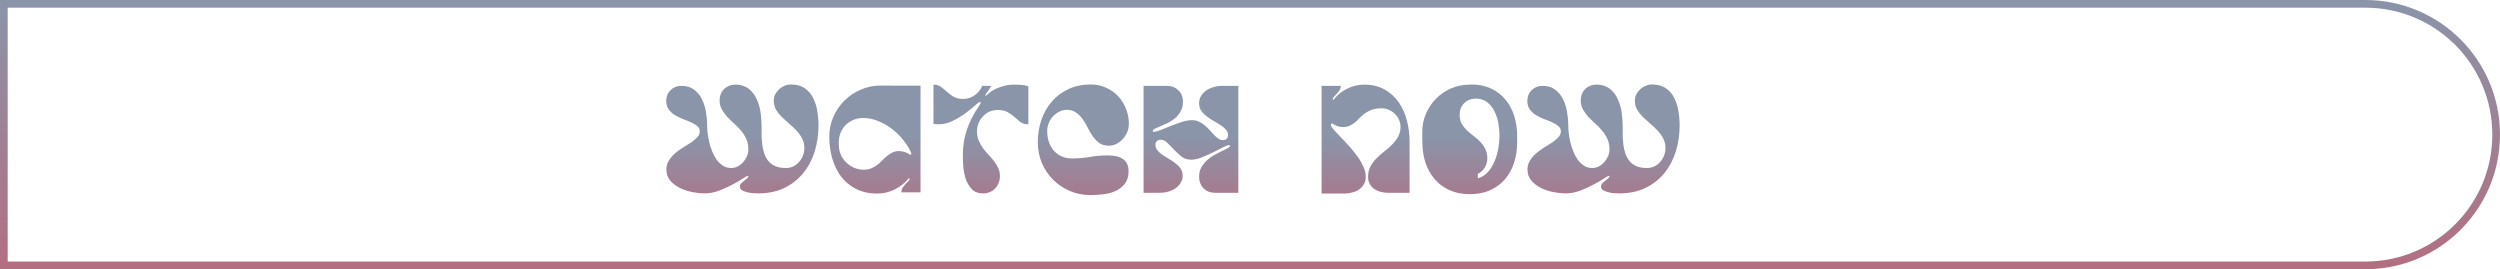
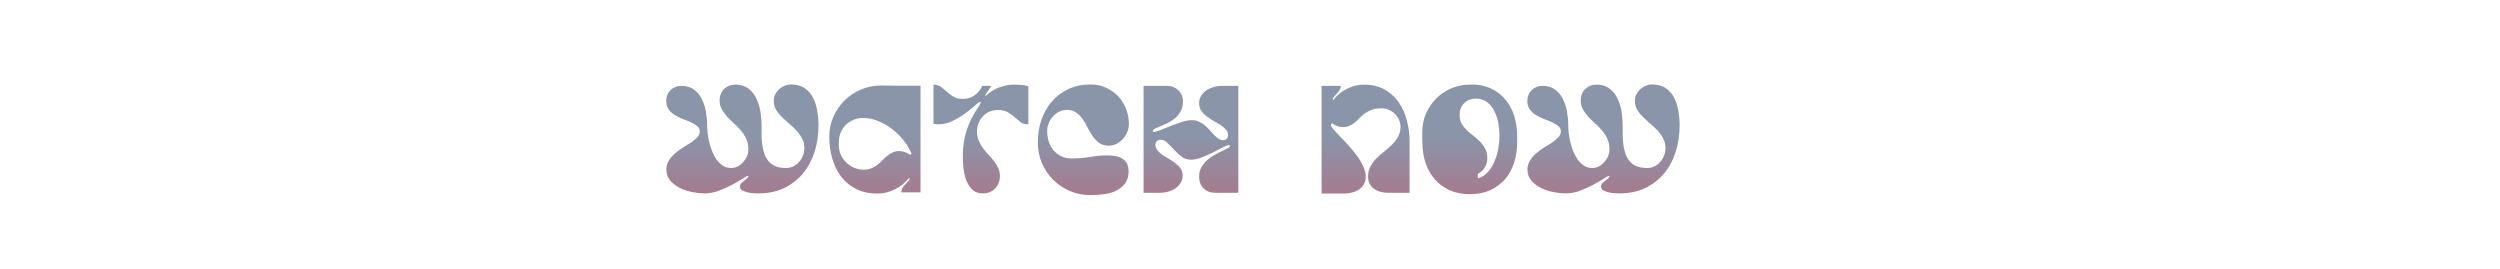
<svg xmlns="http://www.w3.org/2000/svg" width="325" height="35" viewBox="0 0 325 35" fill="none">
-   <path d="M0.5 0.5H307.5C316.889 0.5 324.5 8.111 324.5 17.5C324.5 26.889 316.889 34.5 307.5 34.5H0.5V0.5Z" stroke="url(#paint0_linear_1977_767)" />
  <path d="M88.588 11.16C89.255 11.16 89.802 11.327 90.228 11.66C90.668 11.98 91.008 12.393 91.248 12.9C91.501 13.393 91.675 13.94 91.768 14.54C91.875 15.127 91.928 15.693 91.928 16.24C91.928 16.547 91.948 16.9 91.988 17.3C92.041 17.687 92.115 18.093 92.208 18.52C92.315 18.933 92.448 19.34 92.608 19.74C92.768 20.127 92.962 20.48 93.188 20.8C93.428 21.107 93.701 21.36 94.008 21.56C94.315 21.747 94.668 21.84 95.068 21.84C95.375 21.84 95.662 21.767 95.928 21.62C96.195 21.473 96.428 21.287 96.628 21.06C96.828 20.833 96.988 20.58 97.108 20.3C97.228 20.007 97.288 19.713 97.288 19.42C97.288 18.9 97.195 18.44 97.008 18.04C96.822 17.64 96.588 17.28 96.308 16.96C96.041 16.627 95.742 16.32 95.408 16.04C95.088 15.747 94.788 15.453 94.508 15.16C94.242 14.853 94.015 14.533 93.828 14.2C93.641 13.867 93.548 13.487 93.548 13.06C93.548 12.46 93.742 11.967 94.128 11.58C94.528 11.193 95.028 11 95.628 11H95.768C96.448 11.04 97.001 11.247 97.428 11.62C97.855 11.98 98.181 12.433 98.408 12.98C98.648 13.513 98.808 14.093 98.888 14.72C98.968 15.347 99.008 15.933 99.008 16.48C99.008 16.867 99.008 17.273 99.008 17.7C99.022 18.113 99.055 18.52 99.108 18.92C99.175 19.32 99.268 19.7 99.388 20.06C99.522 20.407 99.701 20.713 99.928 20.98C100.168 21.247 100.468 21.46 100.828 21.62C101.201 21.767 101.648 21.84 102.168 21.84C102.528 21.84 102.855 21.767 103.148 21.62C103.441 21.473 103.688 21.28 103.888 21.04C104.101 20.8 104.268 20.527 104.388 20.22C104.508 19.9 104.568 19.573 104.568 19.24C104.568 18.773 104.468 18.36 104.268 18C104.081 17.627 103.835 17.28 103.528 16.96C103.235 16.64 102.915 16.34 102.568 16.06C102.235 15.767 101.915 15.473 101.608 15.18C101.315 14.887 101.068 14.573 100.868 14.24C100.681 13.893 100.588 13.513 100.588 13.1C100.588 12.807 100.648 12.533 100.768 12.28C100.901 12.027 101.068 11.807 101.268 11.62C101.481 11.42 101.721 11.267 101.988 11.16C102.255 11.04 102.528 10.98 102.808 10.98C103.555 10.98 104.161 11.147 104.628 11.48C105.095 11.8 105.455 12.22 105.708 12.74C105.975 13.26 106.155 13.833 106.248 14.46C106.355 15.087 106.408 15.7 106.408 16.3C106.408 17.5 106.241 18.633 105.908 19.7C105.575 20.767 105.075 21.707 104.408 22.52C103.755 23.32 102.935 23.96 101.948 24.44C100.975 24.907 99.848 25.14 98.568 25.14C98.435 25.14 98.235 25.133 97.968 25.12C97.701 25.107 97.435 25.067 97.168 25C96.901 24.933 96.668 24.847 96.468 24.74C96.281 24.62 96.188 24.46 96.188 24.26C96.188 24.1 96.242 23.96 96.348 23.84C96.468 23.72 96.595 23.607 96.728 23.5C96.862 23.393 96.988 23.293 97.108 23.2C97.228 23.093 97.295 22.987 97.308 22.88C97.295 22.88 97.281 22.88 97.268 22.88C97.255 22.867 97.242 22.86 97.228 22.86C97.135 22.86 96.908 22.98 96.548 23.22C96.188 23.46 95.742 23.72 95.208 24C94.688 24.28 94.115 24.54 93.488 24.78C92.862 25.02 92.228 25.14 91.588 25.14C91.135 25.14 90.621 25.087 90.048 24.98C89.475 24.873 88.935 24.7 88.428 24.46C87.921 24.207 87.495 23.887 87.148 23.5C86.802 23.1 86.628 22.613 86.628 22.04C86.628 21.6 86.735 21.213 86.948 20.88C87.162 20.533 87.428 20.22 87.748 19.94C88.068 19.66 88.415 19.407 88.788 19.18C89.175 18.953 89.528 18.733 89.848 18.52C90.168 18.293 90.435 18.067 90.648 17.84C90.862 17.613 90.968 17.36 90.968 17.08C90.968 16.8 90.862 16.573 90.648 16.4C90.435 16.213 90.162 16.047 89.828 15.9C89.508 15.753 89.162 15.613 88.788 15.48C88.415 15.333 88.061 15.16 87.728 14.96C87.408 14.76 87.141 14.513 86.928 14.22C86.715 13.927 86.608 13.56 86.608 13.12C86.608 12.56 86.795 12.093 87.168 11.72C87.555 11.347 88.028 11.16 88.588 11.16ZM117.168 25C117.181 24.773 117.241 24.573 117.348 24.4C117.468 24.213 117.595 24.053 117.728 23.92C117.861 23.773 117.981 23.647 118.088 23.54C118.195 23.433 118.248 23.347 118.248 23.28C118.248 23.187 118.208 23.153 118.128 23.18C117.648 23.78 117.048 24.26 116.328 24.62C115.608 24.98 114.855 25.16 114.068 25.16C113.001 25.16 112.075 24.96 111.288 24.56C110.501 24.16 109.848 23.62 109.328 22.94C108.821 22.26 108.441 21.473 108.188 20.58C107.935 19.687 107.808 18.753 107.808 17.78C107.808 16.86 107.981 16 108.328 15.2C108.688 14.387 109.168 13.68 109.768 13.08C110.368 12.48 111.075 12.007 111.888 11.66C112.701 11.3 113.568 11.12 114.488 11.12C115.355 11.12 116.215 11.127 117.068 11.14C117.935 11.14 118.801 11.14 119.668 11.14V25H117.168ZM109.048 18.82C109.048 19.26 109.128 19.68 109.288 20.08C109.461 20.467 109.695 20.807 109.988 21.1C110.281 21.393 110.621 21.627 111.008 21.8C111.408 21.973 111.828 22.06 112.268 22.06C112.655 22.06 112.988 22 113.268 21.88C113.561 21.76 113.821 21.613 114.048 21.44C114.288 21.253 114.501 21.06 114.688 20.86C114.888 20.647 115.095 20.453 115.308 20.28C115.535 20.093 115.775 19.94 116.028 19.82C116.281 19.7 116.575 19.64 116.908 19.64C117.148 19.64 117.395 19.687 117.648 19.78C117.901 19.86 118.121 19.973 118.308 20.12C118.335 20.107 118.368 20.093 118.408 20.08C118.448 20.053 118.468 20.027 118.468 20V19.9C118.215 19.313 117.868 18.747 117.428 18.2C116.988 17.653 116.488 17.167 115.928 16.74C115.368 16.313 114.768 15.973 114.128 15.72C113.501 15.467 112.855 15.34 112.188 15.34C111.748 15.34 111.335 15.42 110.948 15.58C110.575 15.74 110.241 15.96 109.948 16.24C109.668 16.52 109.448 16.853 109.288 17.24C109.128 17.613 109.048 18.02 109.048 18.46V18.82ZM129.989 22.88C129.989 23.52 129.782 24.06 129.369 24.5C128.956 24.927 128.422 25.14 127.769 25.14C127.182 25.14 126.716 24.967 126.369 24.62C126.022 24.26 125.756 23.827 125.569 23.32C125.396 22.8 125.282 22.26 125.229 21.7C125.189 21.127 125.169 20.62 125.169 20.18C125.169 19.007 125.342 17.907 125.689 16.88C126.036 15.84 126.542 14.84 127.209 13.88C127.276 13.787 127.329 13.7 127.369 13.62C127.422 13.54 127.469 13.447 127.509 13.34C127.496 13.287 127.449 13.26 127.369 13.26C127.289 13.26 127.082 13.413 126.749 13.72C126.416 14.013 126.002 14.347 125.509 14.72C125.016 15.08 124.462 15.413 123.849 15.72C123.249 16.013 122.642 16.16 122.029 16.16C121.802 16.16 121.576 16.14 121.349 16.1V11C121.749 11 122.076 11.1 122.329 11.3C122.596 11.487 122.856 11.7 123.109 11.94C123.362 12.167 123.649 12.38 123.969 12.58C124.289 12.767 124.702 12.86 125.209 12.86C125.756 12.86 126.256 12.7 126.709 12.38C127.162 12.06 127.489 11.653 127.689 11.16H128.869C128.749 11.387 128.609 11.6 128.449 11.8C128.302 11.987 128.176 12.193 128.069 12.42L128.109 12.46C128.176 12.433 128.222 12.407 128.249 12.38C128.289 12.353 128.336 12.313 128.389 12.26C128.829 11.86 129.356 11.553 129.969 11.34C130.582 11.113 131.189 11 131.789 11C132.109 11 132.429 11.013 132.749 11.04C133.069 11.053 133.382 11.113 133.689 11.22V16.16C133.276 16.16 132.936 16.067 132.669 15.88C132.416 15.68 132.162 15.467 131.909 15.24C131.656 15 131.362 14.787 131.029 14.6C130.696 14.4 130.249 14.3 129.689 14.3C129.302 14.3 128.942 14.373 128.609 14.52C128.289 14.667 128.009 14.873 127.769 15.14C127.529 15.393 127.342 15.687 127.209 16.02C127.076 16.353 127.009 16.713 127.009 17.1C127.009 17.527 127.082 17.913 127.229 18.26C127.376 18.607 127.556 18.933 127.769 19.24C127.996 19.533 128.236 19.82 128.489 20.1C128.756 20.367 128.996 20.647 129.209 20.94C129.436 21.22 129.622 21.52 129.769 21.84C129.916 22.147 129.989 22.493 129.989 22.88ZM146.715 22.28C146.715 22.947 146.548 23.487 146.215 23.9C145.895 24.3 145.488 24.613 144.995 24.84C144.515 25.053 143.981 25.193 143.395 25.26C142.808 25.327 142.255 25.36 141.735 25.36C140.788 25.36 139.895 25.18 139.055 24.82C138.228 24.46 137.508 23.973 136.895 23.36C136.281 22.733 135.795 22.007 135.435 21.18C135.088 20.34 134.915 19.447 134.915 18.5C134.915 17.473 135.068 16.507 135.375 15.6C135.695 14.68 136.148 13.88 136.735 13.2C137.321 12.52 138.041 11.98 138.895 11.58C139.748 11.18 140.715 10.98 141.795 10.98C142.515 10.98 143.175 11.12 143.775 11.4C144.388 11.667 144.915 12.033 145.355 12.5C145.795 12.967 146.135 13.513 146.375 14.14C146.628 14.753 146.755 15.407 146.755 16.1C146.755 16.447 146.688 16.793 146.555 17.14C146.421 17.473 146.235 17.773 145.995 18.04C145.755 18.307 145.475 18.527 145.155 18.7C144.835 18.86 144.495 18.94 144.135 18.94C143.655 18.94 143.248 18.827 142.915 18.6C142.595 18.36 142.315 18.073 142.075 17.74C141.835 17.393 141.615 17.02 141.415 16.62C141.215 16.207 140.995 15.833 140.755 15.5C140.515 15.153 140.228 14.867 139.895 14.64C139.575 14.4 139.175 14.28 138.695 14.28C138.348 14.28 138.015 14.36 137.695 14.52C137.388 14.68 137.115 14.887 136.875 15.14C136.648 15.393 136.468 15.687 136.335 16.02C136.201 16.34 136.135 16.667 136.135 17C136.135 17.493 136.201 17.96 136.335 18.4C136.481 18.827 136.688 19.207 136.955 19.54C137.235 19.86 137.575 20.12 137.975 20.32C138.375 20.507 138.841 20.6 139.375 20.6C140.161 20.6 140.935 20.533 141.695 20.4C142.455 20.267 143.228 20.2 144.015 20.2C144.375 20.2 144.715 20.233 145.035 20.3C145.368 20.353 145.655 20.46 145.895 20.62C146.148 20.767 146.348 20.973 146.495 21.24C146.641 21.507 146.715 21.853 146.715 22.28ZM157.964 25.06C157.351 25.06 156.851 24.867 156.464 24.48C156.077 24.08 155.884 23.573 155.884 22.96C155.884 22.493 155.984 22.087 156.184 21.74C156.384 21.393 156.631 21.087 156.924 20.82C157.217 20.553 157.537 20.327 157.884 20.14C158.244 19.94 158.571 19.773 158.864 19.64C159.157 19.493 159.404 19.367 159.604 19.26C159.804 19.153 159.904 19.047 159.904 18.94C159.904 18.927 159.897 18.92 159.884 18.92C159.884 18.907 159.884 18.893 159.884 18.88C159.871 18.88 159.857 18.88 159.844 18.88C159.844 18.867 159.837 18.86 159.824 18.86C159.637 18.86 159.351 18.96 158.964 19.16C158.577 19.36 158.151 19.58 157.684 19.82C157.217 20.047 156.731 20.26 156.224 20.46C155.731 20.66 155.271 20.76 154.844 20.76C154.364 20.76 153.951 20.627 153.604 20.36C153.257 20.08 152.931 19.78 152.624 19.46C152.331 19.14 152.044 18.847 151.764 18.58C151.497 18.3 151.204 18.16 150.884 18.16C150.697 18.16 150.537 18.22 150.404 18.34C150.271 18.46 150.204 18.613 150.204 18.8C150.204 19.08 150.291 19.327 150.464 19.54C150.637 19.753 150.857 19.953 151.124 20.14C151.391 20.313 151.671 20.487 151.964 20.66C152.271 20.833 152.557 21.027 152.824 21.24C153.091 21.44 153.311 21.667 153.484 21.92C153.657 22.173 153.744 22.473 153.744 22.82C153.744 23.193 153.651 23.52 153.464 23.8C153.291 24.08 153.064 24.313 152.784 24.5C152.504 24.687 152.191 24.827 151.844 24.92C151.497 25.013 151.164 25.06 150.844 25.06H148.664V11.16H151.704C152.291 11.16 152.784 11.353 153.184 11.74C153.584 12.113 153.784 12.6 153.784 13.2C153.784 13.693 153.684 14.113 153.484 14.46C153.297 14.807 153.057 15.107 152.764 15.36C152.471 15.6 152.157 15.807 151.824 15.98C151.491 16.14 151.177 16.28 150.884 16.4C150.591 16.52 150.344 16.627 150.144 16.72C149.957 16.813 149.864 16.92 149.864 17.04C149.864 17.107 149.911 17.14 150.004 17.14C150.204 17.14 150.497 17.06 150.884 16.9C151.284 16.74 151.717 16.567 152.184 16.38C152.651 16.193 153.131 16.02 153.624 15.86C154.117 15.7 154.564 15.62 154.964 15.62C155.297 15.62 155.597 15.687 155.864 15.82C156.144 15.94 156.397 16.1 156.624 16.3C156.851 16.487 157.064 16.693 157.264 16.92C157.464 17.147 157.657 17.36 157.844 17.56C158.031 17.747 158.217 17.907 158.404 18.04C158.591 18.16 158.784 18.22 158.984 18.22C159.184 18.22 159.344 18.16 159.464 18.04C159.584 17.92 159.644 17.76 159.644 17.56C159.644 17.28 159.551 17.04 159.364 16.84C159.177 16.627 158.944 16.433 158.664 16.26C158.384 16.073 158.084 15.893 157.764 15.72C157.444 15.533 157.144 15.333 156.864 15.12C156.584 14.907 156.351 14.667 156.164 14.4C155.977 14.133 155.884 13.813 155.884 13.44C155.884 13.067 155.971 12.74 156.144 12.46C156.331 12.167 156.564 11.927 156.844 11.74C157.124 11.553 157.437 11.413 157.784 11.32C158.131 11.213 158.471 11.16 158.804 11.16H160.984V25.06H157.964ZM177.846 22.98C177.846 22.473 177.946 22.033 178.146 21.66C178.36 21.273 178.62 20.92 178.926 20.6C179.246 20.28 179.586 19.98 179.946 19.7C180.32 19.407 180.66 19.107 180.966 18.8C181.286 18.48 181.546 18.14 181.746 17.78C181.96 17.407 182.066 16.98 182.066 16.5C182.066 16.167 182 15.853 181.866 15.56C181.733 15.267 181.553 15.013 181.326 14.8C181.1 14.573 180.84 14.4 180.546 14.28C180.253 14.147 179.94 14.08 179.606 14.08C179.126 14.08 178.713 14.14 178.366 14.26C178.033 14.38 177.733 14.533 177.466 14.72C177.213 14.893 176.986 15.087 176.786 15.3C176.586 15.513 176.38 15.713 176.166 15.9C175.953 16.073 175.72 16.22 175.466 16.34C175.213 16.46 174.913 16.52 174.566 16.52C174.34 16.52 174.1 16.48 173.846 16.4C173.606 16.307 173.393 16.187 173.206 16.04C173.086 16.053 173.026 16.127 173.026 16.26C173.026 16.38 173.133 16.567 173.346 16.82C173.573 17.073 173.853 17.373 174.186 17.72C174.533 18.067 174.9 18.453 175.286 18.88C175.673 19.307 176.033 19.747 176.366 20.2C176.713 20.653 176.993 21.12 177.206 21.6C177.433 22.067 177.546 22.52 177.546 22.96C177.546 23.347 177.466 23.68 177.306 23.96C177.146 24.227 176.933 24.453 176.666 24.64C176.413 24.813 176.12 24.94 175.786 25.02C175.466 25.113 175.133 25.16 174.786 25.16H171.806V11.16H174.306C174.293 11.387 174.233 11.58 174.126 11.74C174.033 11.9 173.92 12.047 173.786 12.18C173.666 12.313 173.553 12.433 173.446 12.54C173.34 12.647 173.273 12.76 173.246 12.88L173.266 12.96L173.346 12.98C173.813 12.38 174.4 11.9 175.106 11.54C175.826 11.18 176.566 11 177.326 11C178.366 11 179.26 11.213 180.006 11.64C180.753 12.067 181.366 12.627 181.846 13.32C182.326 14.013 182.68 14.807 182.906 15.7C183.133 16.58 183.246 17.48 183.246 18.4V25.06H180.426C180.106 25.06 179.793 25.02 179.486 24.94C179.18 24.86 178.9 24.733 178.646 24.56C178.406 24.387 178.213 24.173 178.066 23.92C177.92 23.653 177.846 23.34 177.846 22.98ZM191.232 10.98C192.232 10.98 193.105 11.16 193.852 11.52C194.599 11.867 195.219 12.347 195.712 12.96C196.219 13.56 196.599 14.267 196.852 15.08C197.105 15.893 197.232 16.767 197.232 17.7V18.5C197.232 19.447 197.099 20.333 196.832 21.16C196.565 21.973 196.172 22.687 195.652 23.3C195.132 23.9 194.492 24.373 193.732 24.72C192.972 25.067 192.092 25.24 191.092 25.24C190.092 25.24 189.205 25.067 188.432 24.72C187.672 24.373 187.032 23.9 186.512 23.3C185.992 22.687 185.592 21.973 185.312 21.16C185.045 20.333 184.912 19.447 184.912 18.5C184.912 18.273 184.905 18.06 184.892 17.86C184.892 17.647 184.892 17.427 184.892 17.2C184.892 16.333 185.052 15.527 185.372 14.78C185.705 14.02 186.152 13.36 186.712 12.8C187.272 12.24 187.925 11.8 188.672 11.48C189.432 11.16 190.239 11 191.092 11H191.232V10.98ZM191.872 12.82C191.245 12.82 190.732 13.02 190.332 13.42C189.945 13.807 189.752 14.313 189.752 14.94C189.752 15.38 189.839 15.76 190.012 16.08C190.199 16.387 190.425 16.673 190.692 16.94C190.959 17.193 191.245 17.433 191.552 17.66C191.859 17.887 192.145 18.14 192.412 18.42C192.679 18.687 192.899 18.993 193.072 19.34C193.259 19.673 193.352 20.087 193.352 20.58C193.352 21.007 193.239 21.407 193.012 21.78C192.799 22.14 192.499 22.413 192.112 22.6V23.18C192.645 23.033 193.092 22.753 193.452 22.34C193.812 21.927 194.099 21.453 194.312 20.92C194.539 20.373 194.699 19.807 194.792 19.22C194.885 18.633 194.932 18.1 194.932 17.62C194.932 17.14 194.885 16.62 194.792 16.06C194.699 15.5 194.532 14.98 194.292 14.5C194.065 14.02 193.752 13.62 193.352 13.3C192.965 12.98 192.472 12.82 191.872 12.82ZM200.532 11.16C201.199 11.16 201.745 11.327 202.172 11.66C202.612 11.98 202.952 12.393 203.192 12.9C203.445 13.393 203.619 13.94 203.712 14.54C203.819 15.127 203.872 15.693 203.872 16.24C203.872 16.547 203.892 16.9 203.932 17.3C203.985 17.687 204.059 18.093 204.152 18.52C204.259 18.933 204.392 19.34 204.552 19.74C204.712 20.127 204.905 20.48 205.132 20.8C205.372 21.107 205.645 21.36 205.952 21.56C206.259 21.747 206.612 21.84 207.012 21.84C207.319 21.84 207.605 21.767 207.872 21.62C208.139 21.473 208.372 21.287 208.572 21.06C208.772 20.833 208.932 20.58 209.052 20.3C209.172 20.007 209.232 19.713 209.232 19.42C209.232 18.9 209.139 18.44 208.952 18.04C208.765 17.64 208.532 17.28 208.252 16.96C207.985 16.627 207.685 16.32 207.352 16.04C207.032 15.747 206.732 15.453 206.452 15.16C206.185 14.853 205.959 14.533 205.772 14.2C205.585 13.867 205.492 13.487 205.492 13.06C205.492 12.46 205.685 11.967 206.072 11.58C206.472 11.193 206.972 11 207.572 11H207.712C208.392 11.04 208.945 11.247 209.372 11.62C209.799 11.98 210.125 12.433 210.352 12.98C210.592 13.513 210.752 14.093 210.832 14.72C210.912 15.347 210.952 15.933 210.952 16.48C210.952 16.867 210.952 17.273 210.952 17.7C210.965 18.113 210.999 18.52 211.052 18.92C211.119 19.32 211.212 19.7 211.332 20.06C211.465 20.407 211.645 20.713 211.872 20.98C212.112 21.247 212.412 21.46 212.772 21.62C213.145 21.767 213.592 21.84 214.112 21.84C214.472 21.84 214.799 21.767 215.092 21.62C215.385 21.473 215.632 21.28 215.832 21.04C216.045 20.8 216.212 20.527 216.332 20.22C216.452 19.9 216.512 19.573 216.512 19.24C216.512 18.773 216.412 18.36 216.212 18C216.025 17.627 215.779 17.28 215.472 16.96C215.179 16.64 214.859 16.34 214.512 16.06C214.179 15.767 213.859 15.473 213.552 15.18C213.259 14.887 213.012 14.573 212.812 14.24C212.625 13.893 212.532 13.513 212.532 13.1C212.532 12.807 212.592 12.533 212.712 12.28C212.845 12.027 213.012 11.807 213.212 11.62C213.425 11.42 213.665 11.267 213.932 11.16C214.199 11.04 214.472 10.98 214.752 10.98C215.499 10.98 216.105 11.147 216.572 11.48C217.039 11.8 217.399 12.22 217.652 12.74C217.919 13.26 218.099 13.833 218.192 14.46C218.299 15.087 218.352 15.7 218.352 16.3C218.352 17.5 218.185 18.633 217.852 19.7C217.519 20.767 217.019 21.707 216.352 22.52C215.699 23.32 214.879 23.96 213.892 24.44C212.919 24.907 211.792 25.14 210.512 25.14C210.379 25.14 210.179 25.133 209.912 25.12C209.645 25.107 209.379 25.067 209.112 25C208.845 24.933 208.612 24.847 208.412 24.74C208.225 24.62 208.132 24.46 208.132 24.26C208.132 24.1 208.185 23.96 208.292 23.84C208.412 23.72 208.539 23.607 208.672 23.5C208.805 23.393 208.932 23.293 209.052 23.2C209.172 23.093 209.239 22.987 209.252 22.88C209.239 22.88 209.225 22.88 209.212 22.88C209.199 22.867 209.185 22.86 209.172 22.86C209.079 22.86 208.852 22.98 208.492 23.22C208.132 23.46 207.685 23.72 207.152 24C206.632 24.28 206.059 24.54 205.432 24.78C204.805 25.02 204.172 25.14 203.532 25.14C203.079 25.14 202.565 25.087 201.992 24.98C201.419 24.873 200.879 24.7 200.372 24.46C199.865 24.207 199.439 23.887 199.092 23.5C198.745 23.1 198.572 22.613 198.572 22.04C198.572 21.6 198.679 21.213 198.892 20.88C199.105 20.533 199.372 20.22 199.692 19.94C200.012 19.66 200.359 19.407 200.732 19.18C201.119 18.953 201.472 18.733 201.792 18.52C202.112 18.293 202.379 18.067 202.592 17.84C202.805 17.613 202.912 17.36 202.912 17.08C202.912 16.8 202.805 16.573 202.592 16.4C202.379 16.213 202.105 16.047 201.772 15.9C201.452 15.753 201.105 15.613 200.732 15.48C200.359 15.333 200.005 15.16 199.672 14.96C199.352 14.76 199.085 14.513 198.872 14.22C198.659 13.927 198.552 13.56 198.552 13.12C198.552 12.56 198.739 12.093 199.112 11.72C199.499 11.347 199.972 11.16 200.532 11.16Z" fill="url(#paint1_linear_1977_767)" />
  <defs>
    <linearGradient id="paint0_linear_1977_767" x1="162.5" y1="0" x2="162.5" y2="35" gradientUnits="userSpaceOnUse">
      <stop stop-color="#8A94A9" />
      <stop offset="1" stop-color="#B36E81" />
    </linearGradient>
    <linearGradient id="paint1_linear_1977_767" x1="152.5" y1="13" x2="152.5" y2="29" gradientUnits="userSpaceOnUse">
      <stop offset="0.289" stop-color="#8A95AA" />
      <stop offset="1" stop-color="#B46E81" />
    </linearGradient>
  </defs>
</svg>